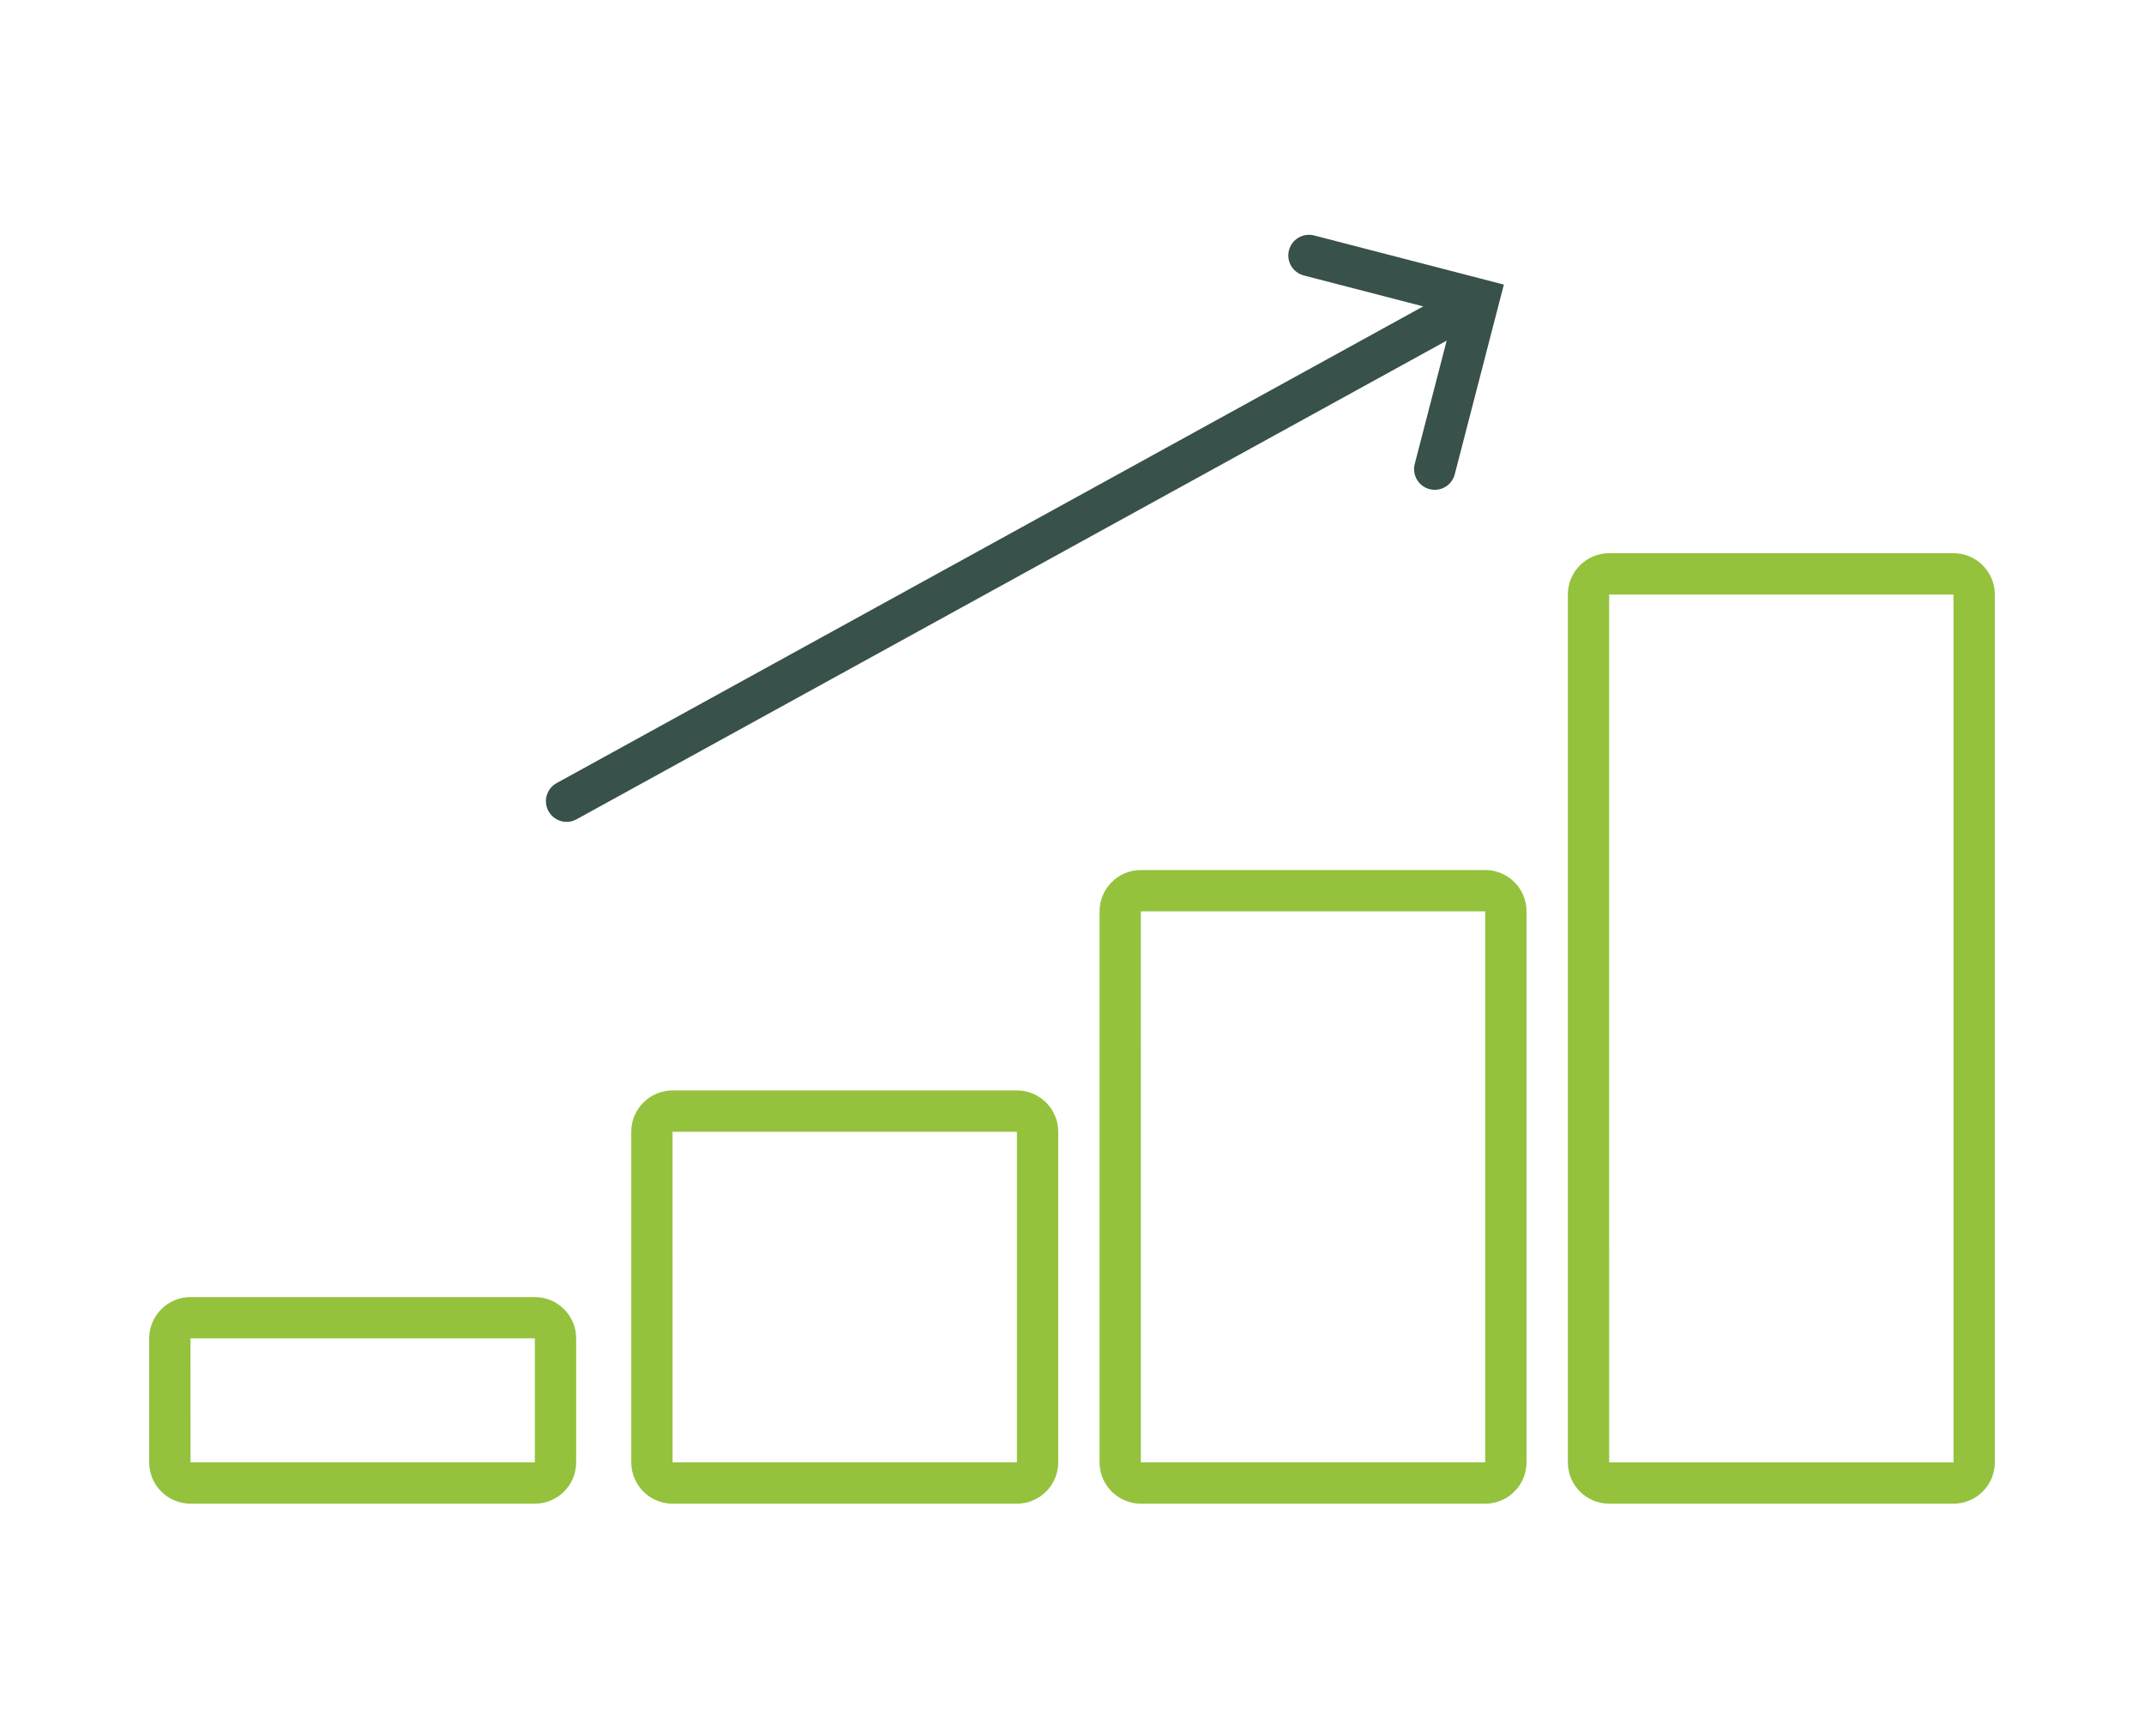
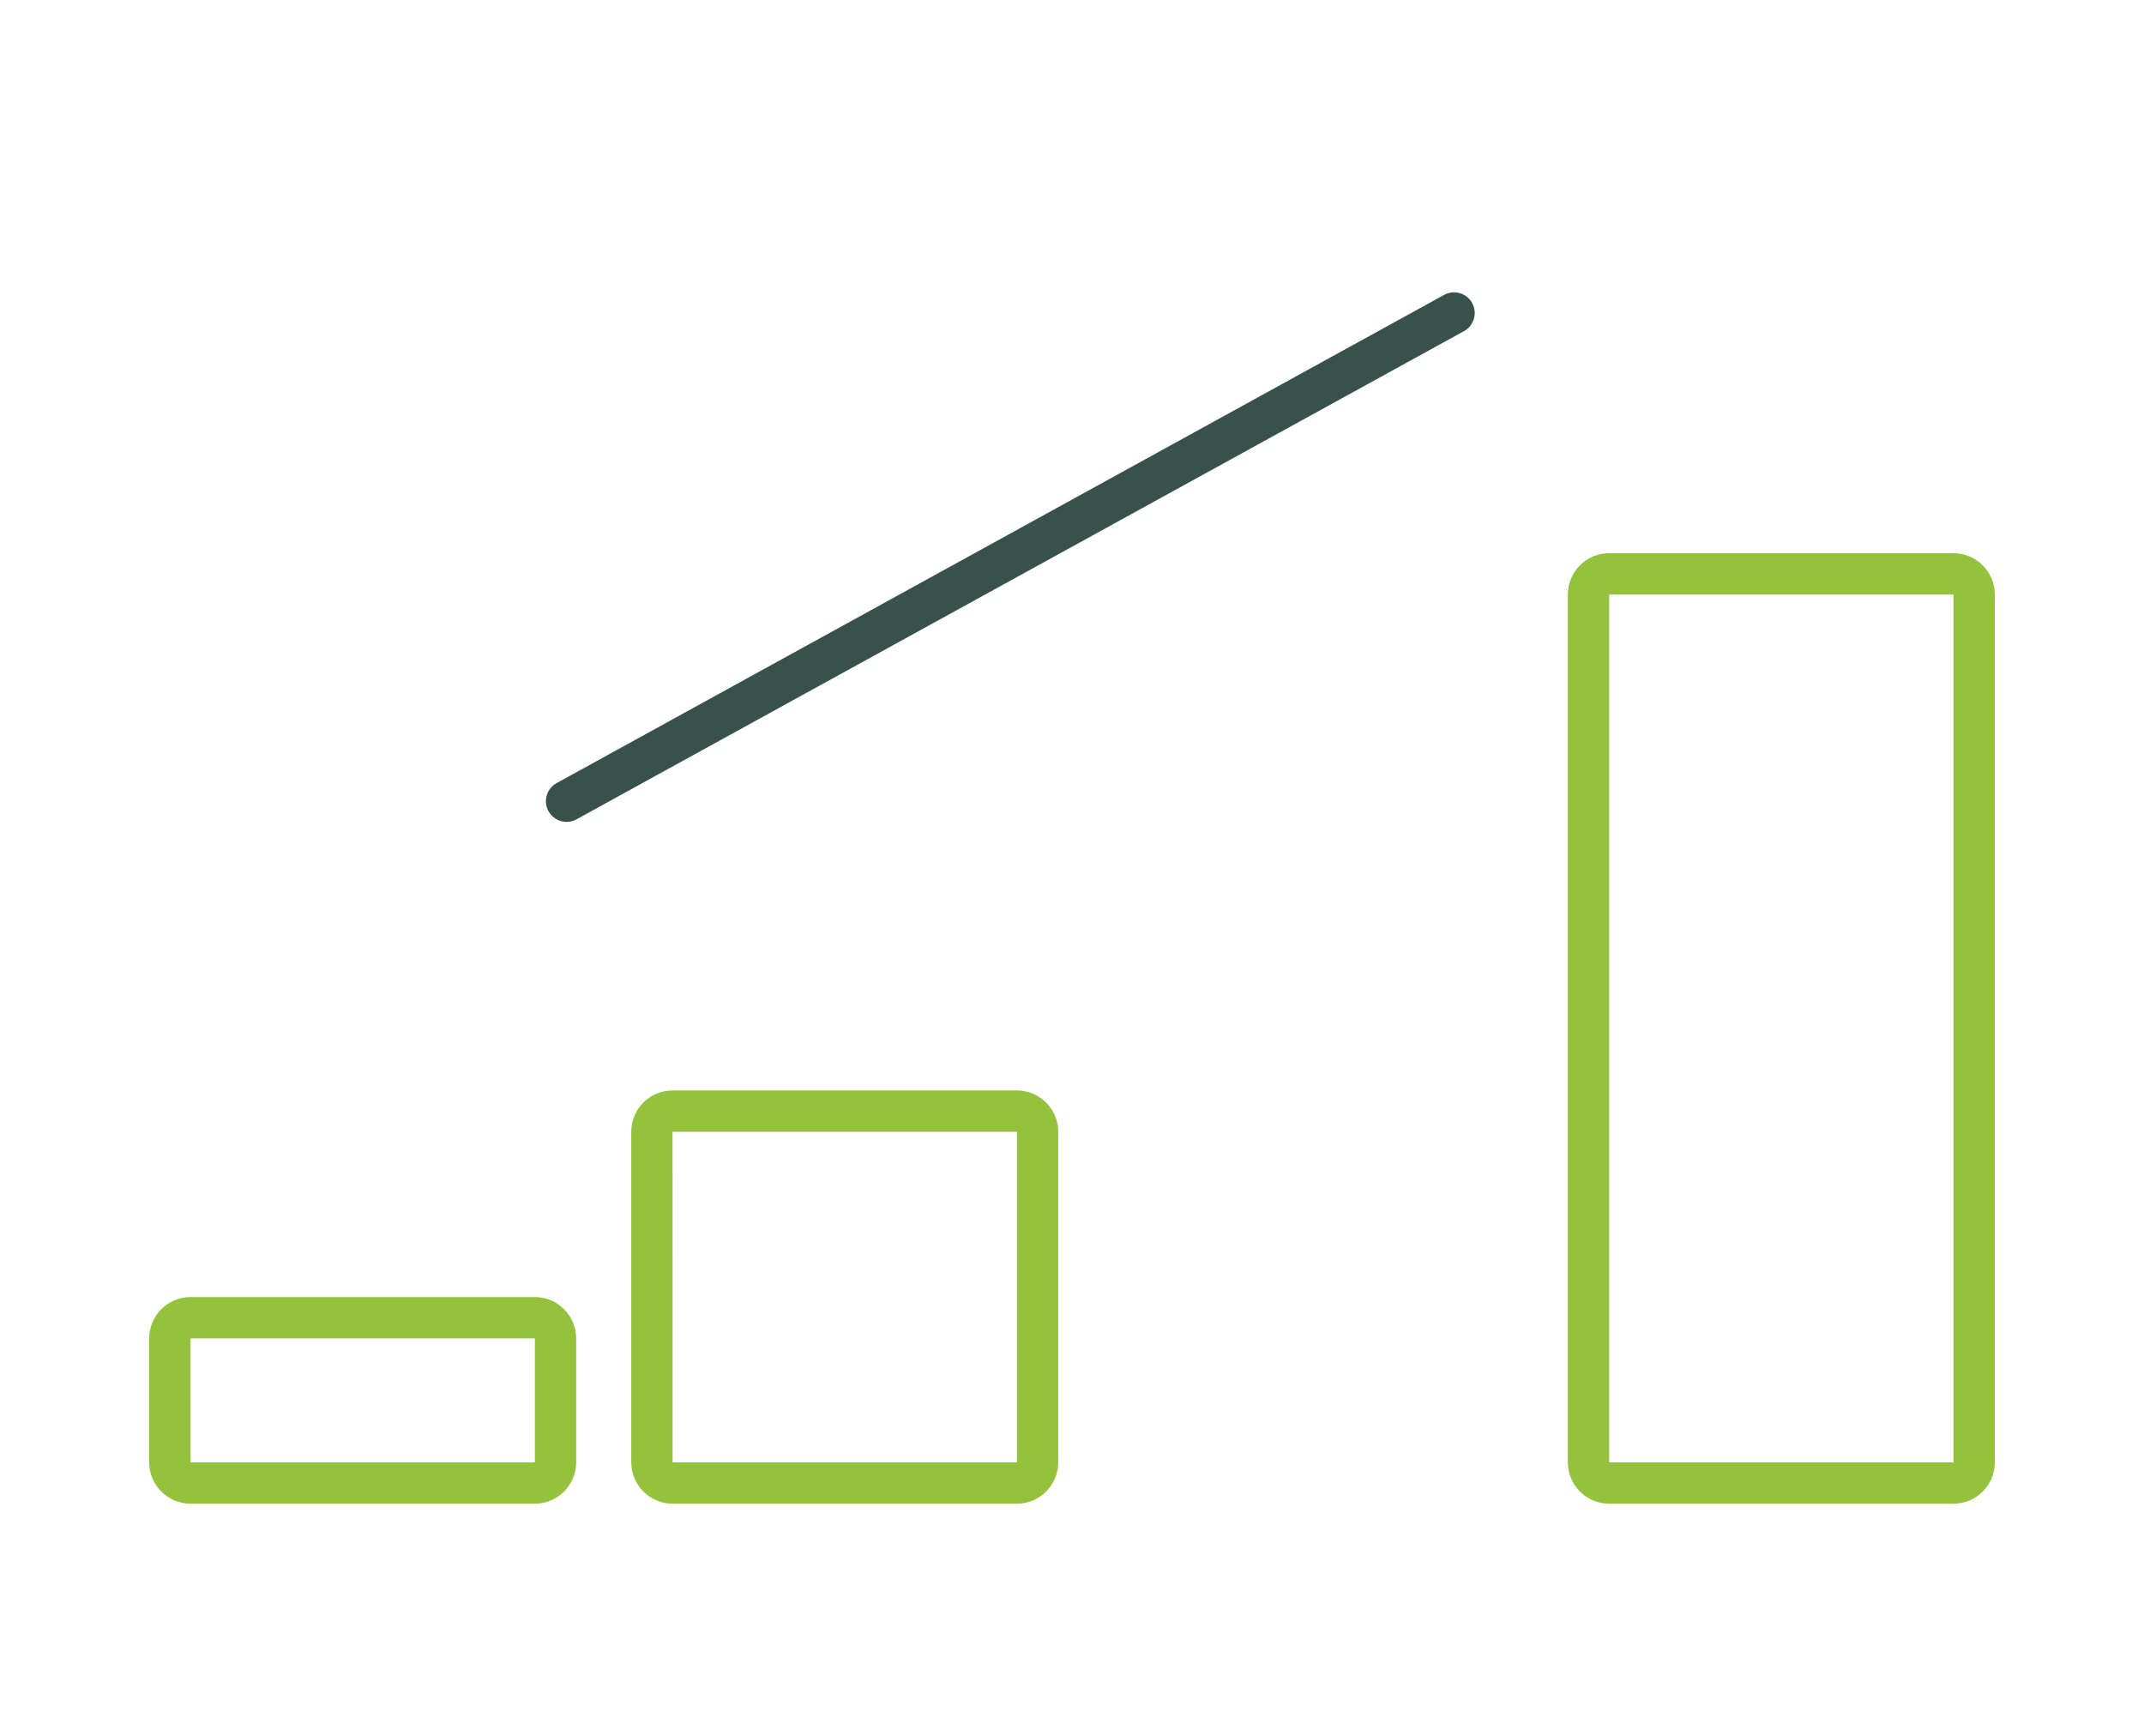
<svg xmlns="http://www.w3.org/2000/svg" id="Ebene_1" width="155.663" height="126.045" version="1.1" viewBox="0 0 155.663 126.045">
  <defs>
    <style> .st0 { fill: #38514a; } .st1 { fill: #94c23d; } </style>
  </defs>
  <g id="icon-effizienter-als-stahlbecher">
    <path class="st1" d="M141.832,109.16h-25c-1.654,0-3-1.346-3-3v-63c0-1.654,1.346-3,3-3h25c1.654,0,3,1.346,3,3v63c0,1.654-1.346,3-3,3ZM116.832,43.161h-.002l.002,63h25v-63h-25Z" />
-     <path class="st1" d="M107.832,109.16h-25c-1.654,0-3-1.346-3-3v-40c0-1.654,1.346-3,3-3h25c1.654,0,3,1.346,3,3v40c0,1.654-1.346,3-3,3ZM82.832,66.16h-.002l.002,40h25v-40h-25Z" />
    <path class="st1" d="M73.832,109.16h-25c-1.654,0-3-1.346-3-3v-24c0-1.654,1.346-3,3-3h25c1.654,0,3,1.346,3,3v24c0,1.654-1.346,3-3,3ZM48.832,82.16h-.002l.002,24h25v-24h-25Z" />
-     <path class="st1" d="M38.832,109.16H13.832c-1.654,0-3-1.346-3-3v-9c0-1.654,1.346-3,3-3h25c1.654,0,3,1.346,3,3v9c0,1.654-1.346,3-3,3ZM13.832,97.16h-.002l.002,9h25v-9H13.832Z" />
+     <path class="st1" d="M38.832,109.16H13.832c-1.654,0-3-1.346-3-3v-9c0-1.654,1.346-3,3-3h25c1.654,0,3,1.346,3,3v9c0,1.654-1.346,3-3,3ZM13.832,97.16l.002,9h25v-9H13.832Z" />
    <path class="st0" d="M41.137,59.664c-.529,0-1.042-.281-1.316-.778-.399-.726-.134-1.638.592-2.037L104.848,21.408c.726-.397,1.638-.135,2.037.592.399.726.135,1.638-.592,2.037L41.858,59.478c-.229.126-.477.186-.721.186Z" />
-     <path class="st0" d="M104.169,35.557c-.124,0-.251-.016-.377-.048-.802-.208-1.284-1.026-1.076-1.828l2.814-10.869-10.869-2.815c-.802-.208-1.284-1.026-1.076-1.828.207-.801,1.026-1.283,1.828-1.076l13.773,3.567-3.566,13.773c-.175.676-.784,1.125-1.451,1.125Z" />
  </g>
</svg>